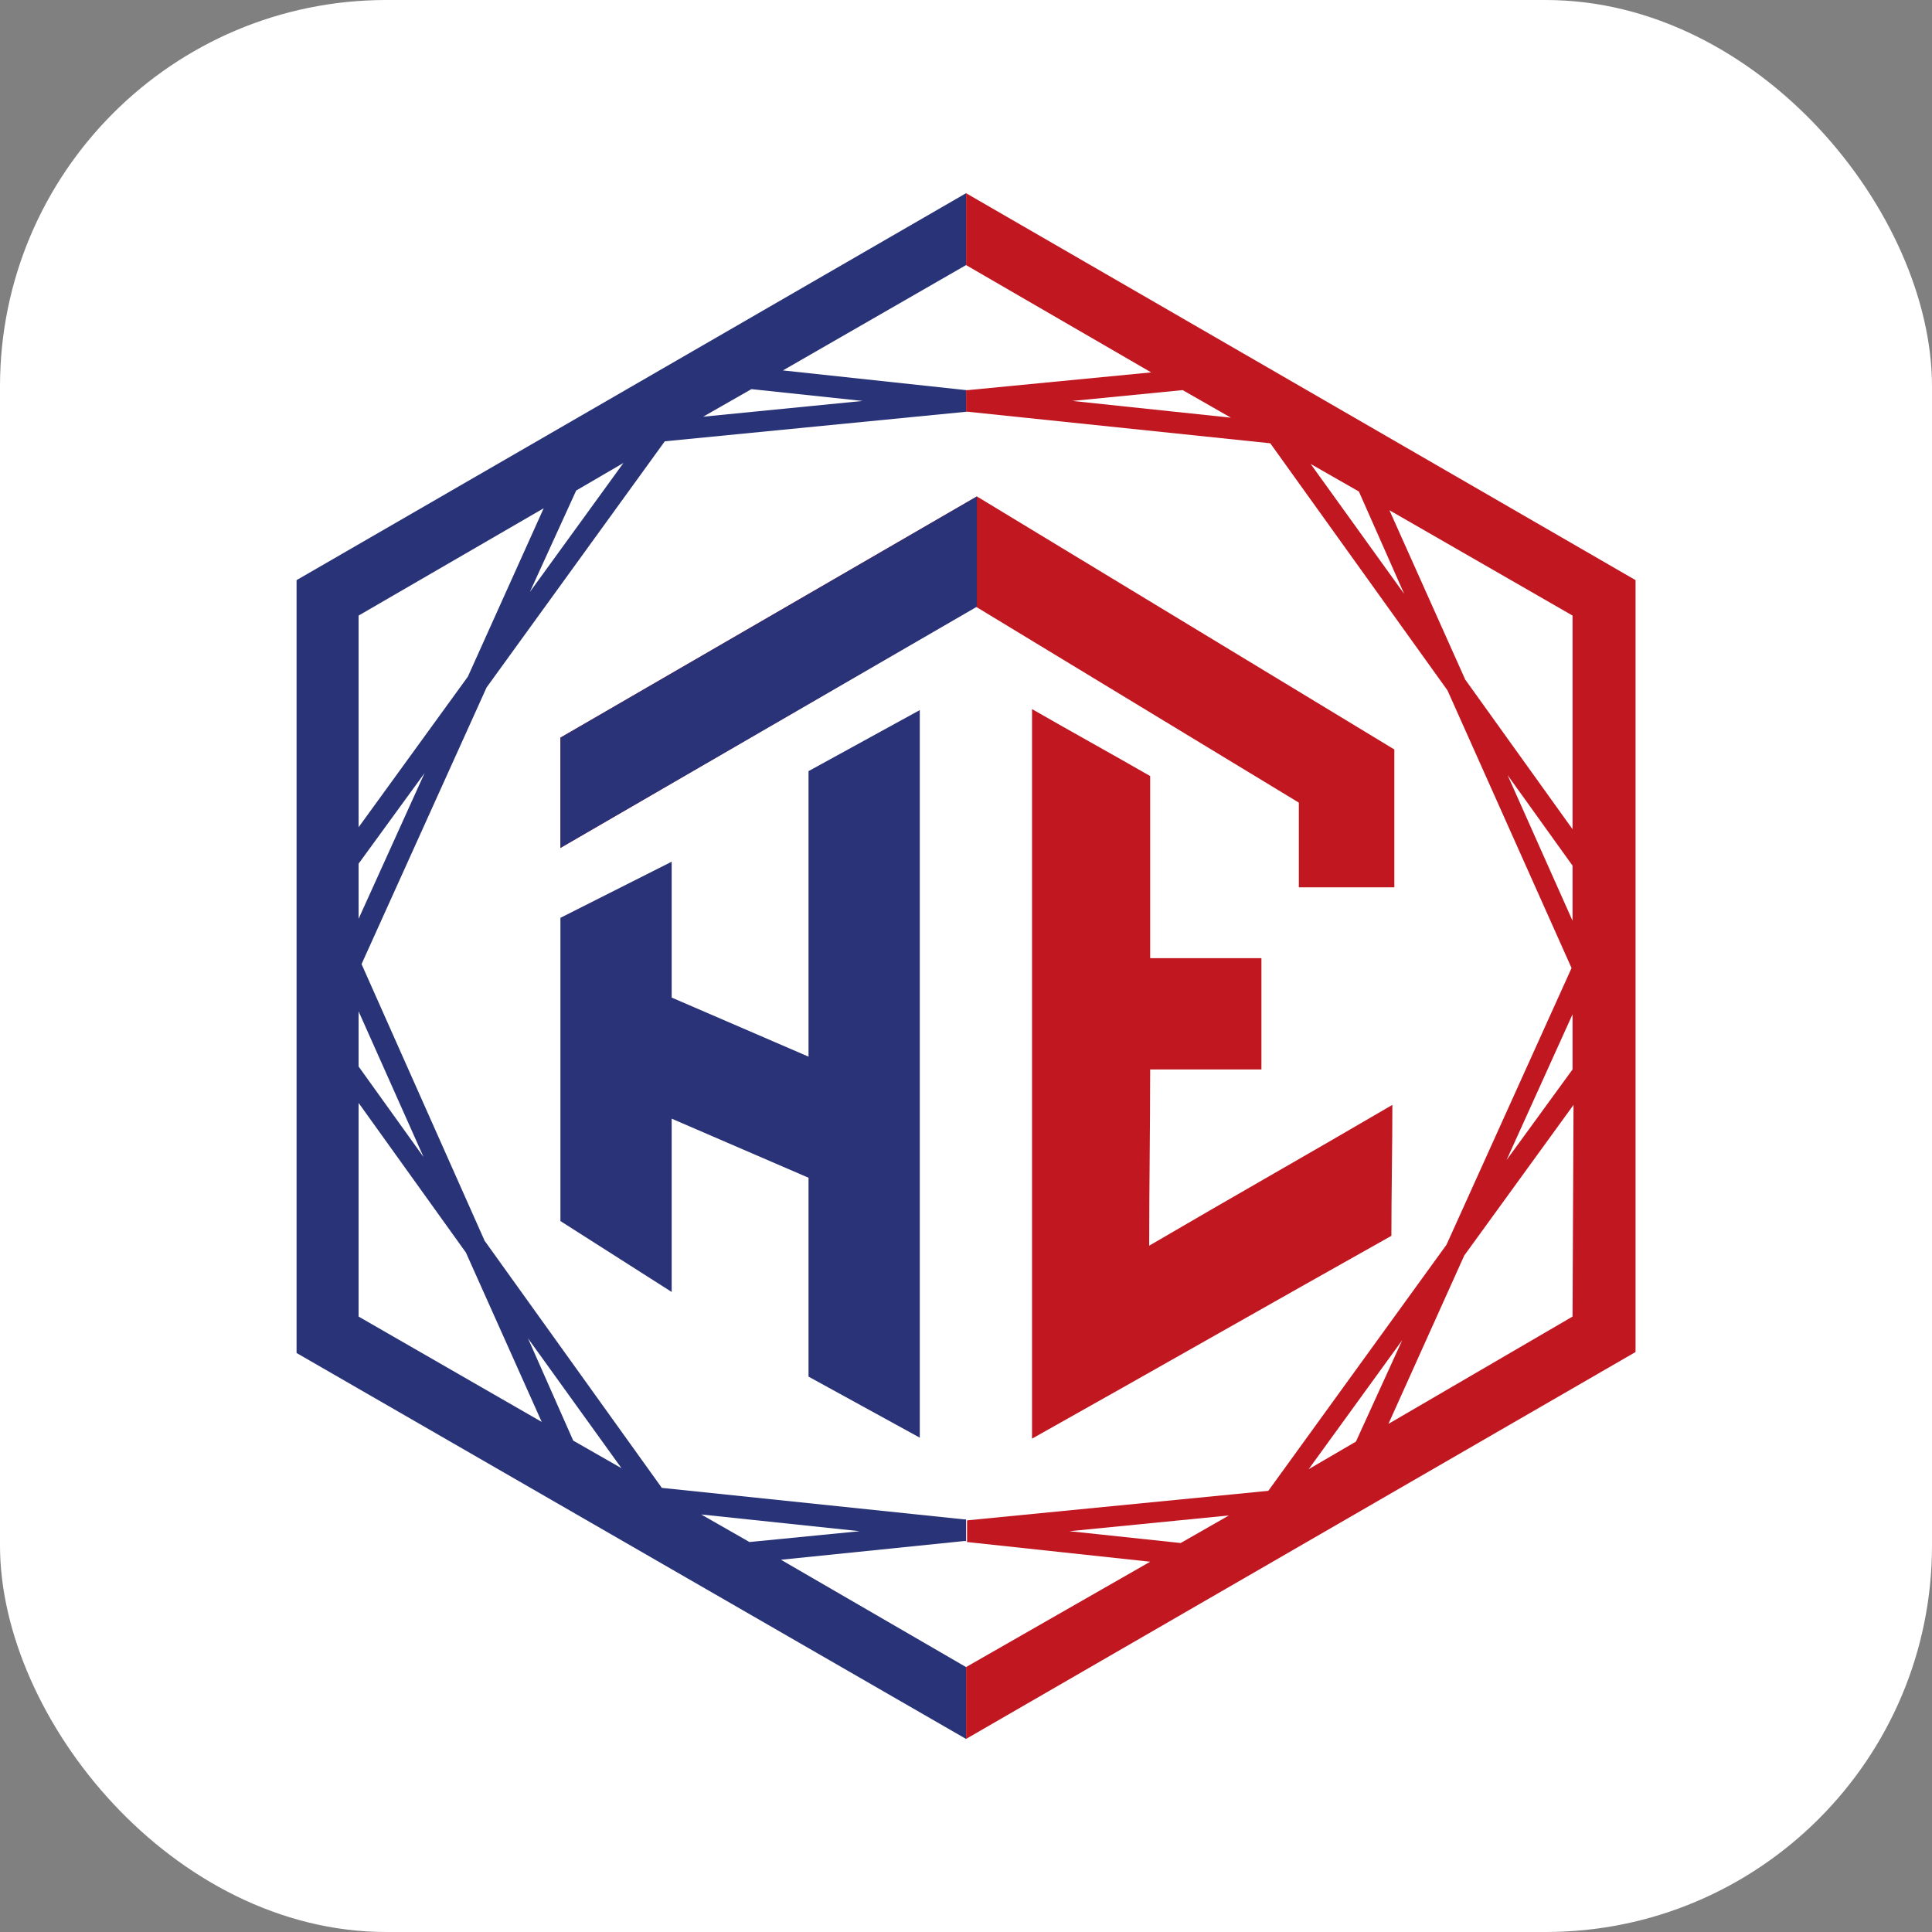
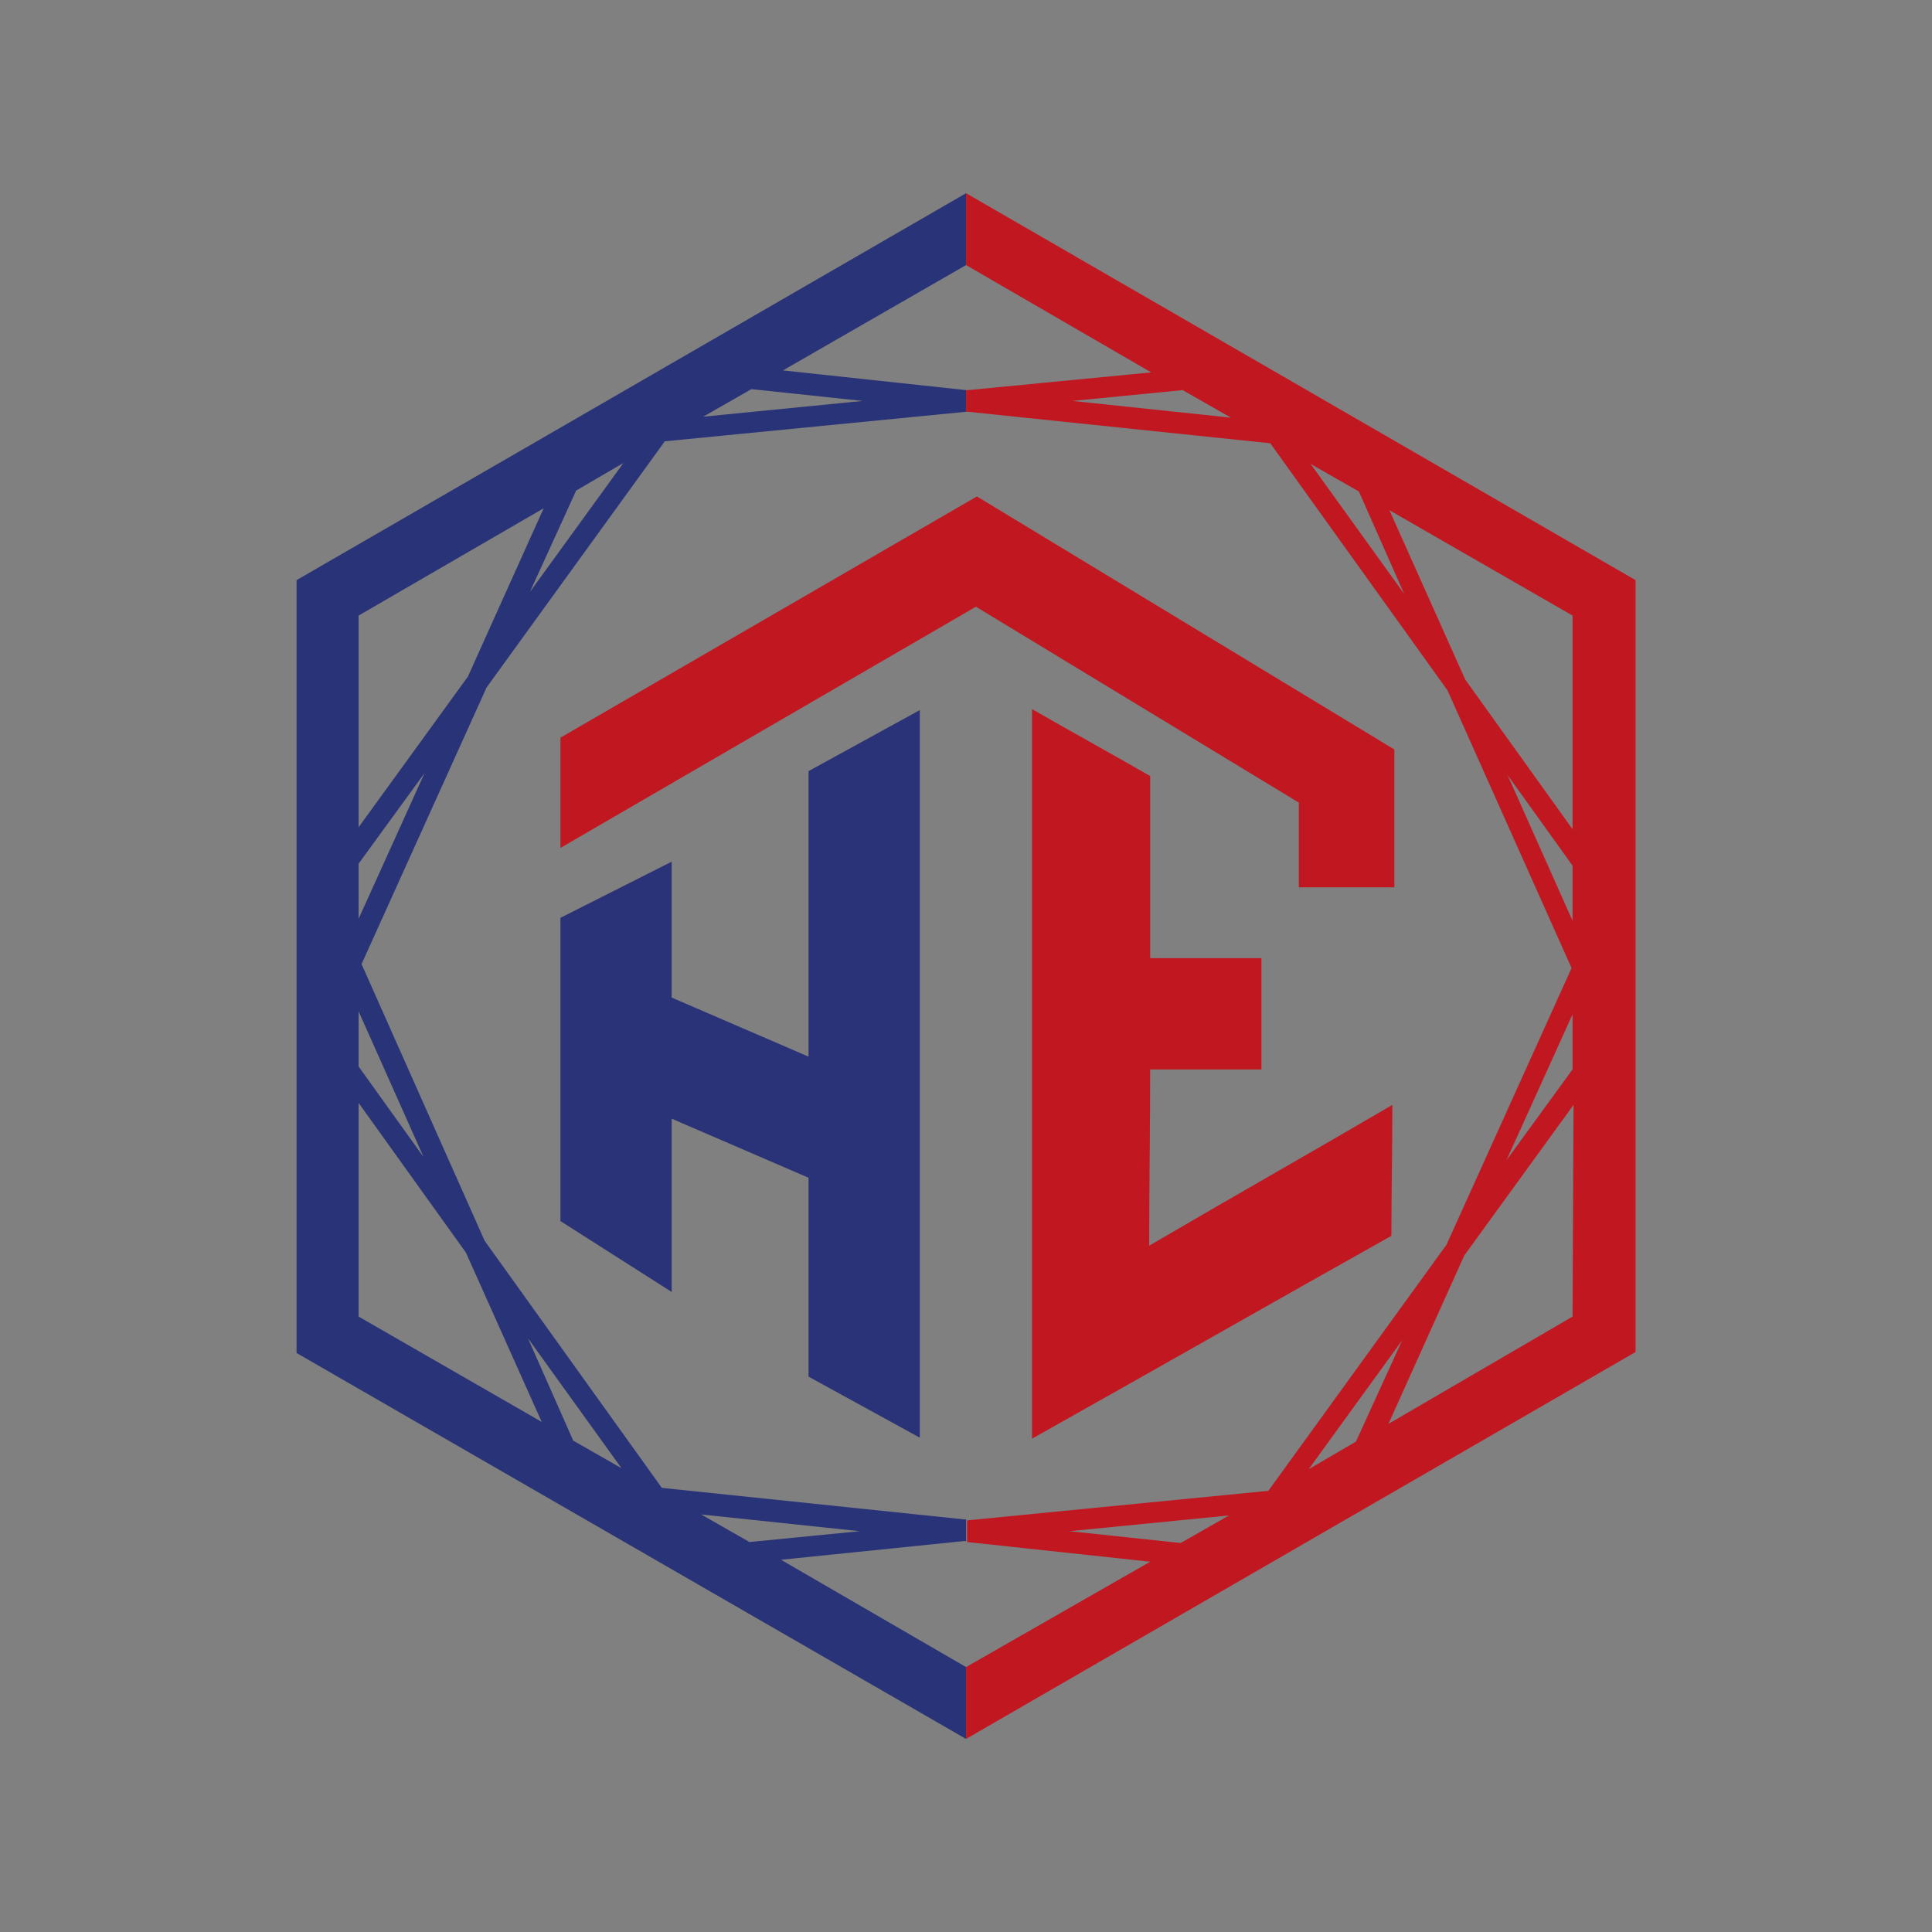
<svg xmlns="http://www.w3.org/2000/svg" version="1.1" width="1000" height="1000">
  <rect width="100%" height="100%" fill="#808080" stroke="none" />
-   <rect width="1000" height="1000" rx="200" ry="200" fill="#ffffff" />
  <g transform="matrix(5.096,0,0,5.096,153.503,100)">
    <svg version="1.1" width="136" height="157">
      <svg id="Calque_1" data-name="Calque 1" viewBox="0 0 136 157">
        <defs>
          <style>.cls-1{fill:#293377;}.cls-2{fill:#c11721;}.cls-3{fill:#2a3278;}.cls-4{fill:#c11720;}</style>
        </defs>
        <path class="cls-1" d="M49.2,138.8l18.6-1.9H68v-2.2h-.2l-30.7-3.2-18-25.1L6.6,78.3,19.3,50.2l18.1-25,30.6-3V20L49.4,18,68,7.3V0L0,39.3v78.5L68,157v-7.3Zm-3-118.9,11.3,1.2L41.3,22.7Zm-13,7.5L23.7,40.5l4.7-10.3ZM6.3,42.9,25.1,32,17.4,49.1,6.3,64.4Zm0,25.2L13,58.9,6.3,73.7Zm0,15,6.6,14.8L6.3,88.7Zm0,31V92.4l10.9,15.2,7.7,17.2Zm21.8,12.6-4.6-10.4L33,129.5Zm13,7.5,16.1,1.7L46,137Z" />
        <path class="cls-2" d="M68,7.3,86.8,18.2,68.2,20H68v2.2h.2l30.7,3.2,18,25.1,12.6,28.2-12.7,28.1-18.1,25-30.6,3V137l18.6,2L68,149.7V157l68-39.3V39.3L68,0ZM89.8,137.1l-11.3-1.2,16.2-1.6Zm13-7.5,9.5-13.1-4.7,10.3Zm26.8-15.5L110.9,125l7.7-17.1,11.1-15.3-.1,21.5Zm0-25.1-6.7,9.2,6.7-14.8Zm0-15.1L123,59.1l6.6,9.2Zm0-31V64.6L118.7,49.4,111,32.2ZM107.9,30.3l4.6,10.4L103,27.5Zm-13-7.5L78.8,21.1,90,20Z" />
        <polygon class="cls-3" points="52 87.7 38.1 81.7 38.1 67.9 26.8 73.6 26.8 104.4 38.1 111.6 38.1 94 52 100 52 120.2 63.3 126.4 63.3 52.5 52 58.7 52 87.7" />
        <path class="cls-4" d="M86.7,77.7V59.2c-4-2.3-8-4.5-12-6.8v74.1c12.3-6.9,24.2-13.7,36.5-20.6,0-4.4.1-8.9.1-13.3-8.2,4.8-16.5,9.5-24.7,14.3,0-6,.1-12,.1-17.9H98V77.7Z" />
        <polygon class="cls-4" points="111.5 56.5 69.1 30.8 26.8 55.3 26.8 66.5 69 42 101.8 61.9 101.8 70.5 111.5 70.5 111.5 67.8 111.5 67.8 111.5 56.5" />
-         <polygon class="cls-3" points="69.1 30.8 69.1 42 26.8 66.5 26.8 55.3 69.1 30.8" />
      </svg>
    </svg>
  </g>
</svg>